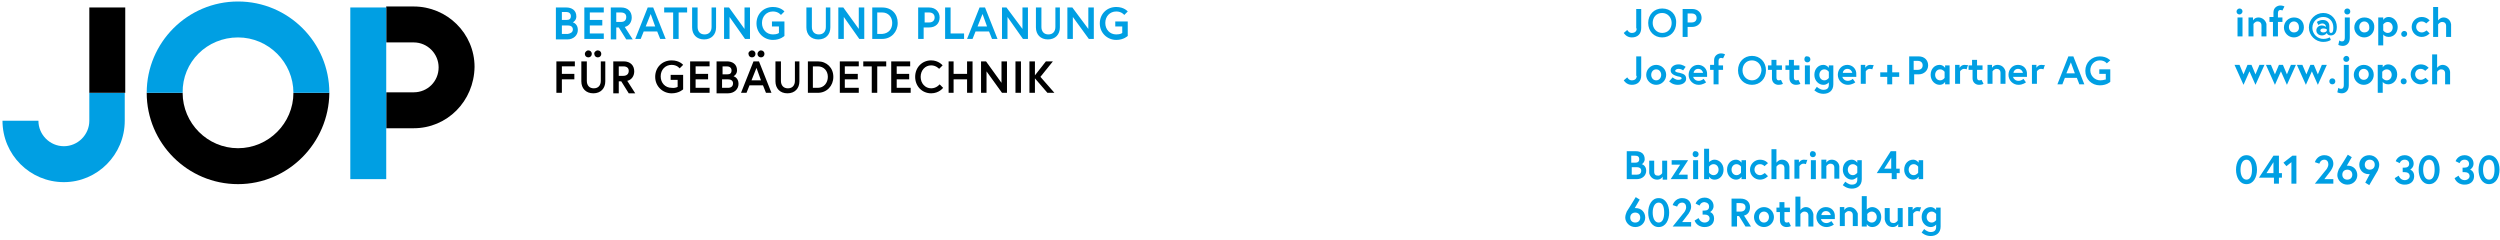
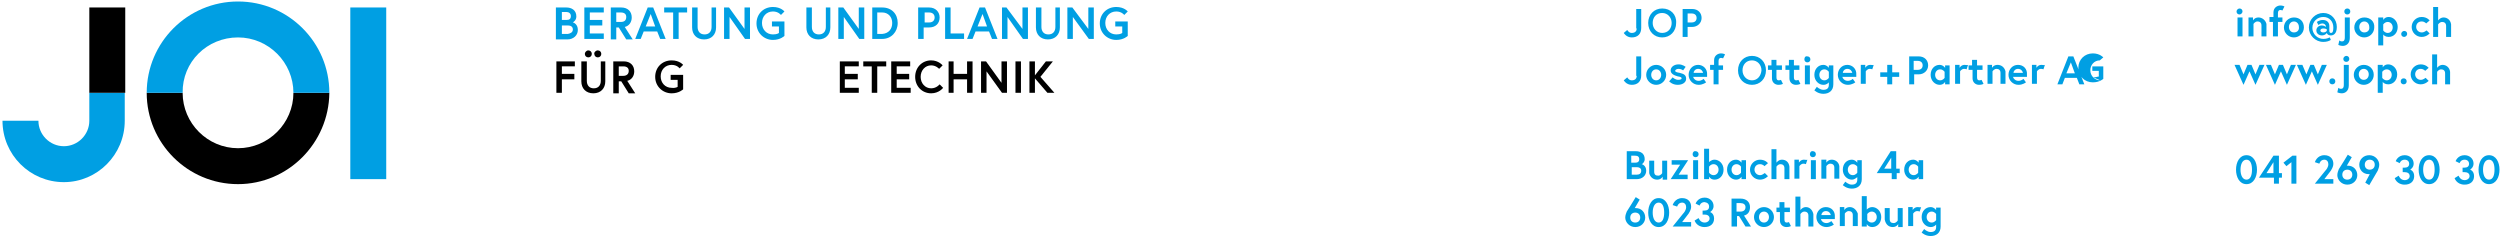
<svg xmlns="http://www.w3.org/2000/svg" width="501" height="48" viewBox="0 0 501 48">
  <g fill="none">
-     <path d="M498.8 36c-.8 0-1.2-.9-1.2-2s.4-2 1.2-2c.8 0 1.1.9 1.1 2s-.3 2-1.1 2zm0-4.9c-1.4 0-2.1 1.4-2.1 2.9s.7 2.9 2.1 2.9c1.4 0 2.1-1.4 2.1-2.9s-.7-2.9-2.1-2.9zm-4 1.7c0 .6-.4.8-1 .8h-.3v.9h.4c.5 0 1 .2 1 .8 0 .4-.4.8-1 .8-.9 0-1.2-.9-1.2-.9l-.8.5s.4 1.3 2 1.3c1.1 0 1.9-.6 1.9-1.7s-.8-1.3-.8-1.3.7-.4.7-1.2c0-1-.8-1.7-1.8-1.7-1.4 0-1.8 1.2-1.8 1.2l.8.4s.2-.7 1-.7c.6 0 .9.4.9.8zm-8 3.2c-.8 0-1.2-.9-1.2-2s.4-2 1.2-2c.8 0 1.1.9 1.1 2s-.3 2-1.1 2zm0-4.9c-1.4 0-2.1 1.4-2.1 2.9s.7 2.9 2.1 2.9c1.4 0 2.1-1.4 2.1-2.9s-.7-2.9-2.1-2.9zm-4 1.7c0 .6-.4.8-1 .8h-.3v.9h.4c.5 0 1 .2 1 .8 0 .4-.4.8-1 .8-.9 0-1.2-.9-1.2-.9l-.8.5s.4 1.3 2 1.3c1.1 0 1.9-.6 1.9-1.7s-.8-1.3-.8-1.3.7-.4.7-1.2c0-1-.8-1.7-1.8-1.7-1.4 0-1.8 1.2-1.8 1.2l.8.4s.2-.7 1-.7c.6 0 .9.4.9.8zm-7.9 1.2c-.6 0-1-.4-1-1s.4-1 1-1 1 .4 1 1-.4 1-1 1zm-.9 2.6l.8.5s1.6-2.7 1.7-2.9c.1-.3.3-.7.3-1.2 0-.9-.8-1.9-2-1.9s-2 .9-2 1.9c0 1 .7 1.9 1.9 1.9h.2l-.9 1.7zm-3.6-2.6c.6 0 1 .4 1 1s-.4 1-1 1-1-.4-1-1 .4-1 1-1zm.9-2.5l-.8-.5s-1.7 2.8-1.8 2.9c-.1.3-.3.7-.3 1.2 0 .9.8 1.9 2 1.9s2-.9 2-1.9c0-1-.7-1.9-1.9-1.9h-.2l1-1.7zm-7.4 5.3h3.7v-.9h-1.8l1.3-1.7c.1-.2.5-.7.5-1.4 0-.9-.6-1.7-1.8-1.7-1.5 0-1.9 1.4-1.9 1.4l.9.3s.2-.8 1-.8c.5 0 .8.4.8.9 0 .6-.4 1.1-.6 1.3l-2.1 2.6zm-6.3-4.2l.6.7 1-.8v4.3h1v-5.6h-.8l-1.8 1.4zm-3.4 2.1l1.4-2.2v2.2h-1.4zm-1.5.9h3v1.2h1v-1.2h.6v-.9h-.6v-3.5h-1.1l-2.9 4.4zm-2.5.4c-.8 0-1.2-.9-1.2-2s.4-2 1.2-2c.8 0 1.1.9 1.1 2s-.3 2-1.1 2zm0-4.9c-1.4 0-2.1 1.4-2.1 2.9s.7 2.9 2.1 2.9c1.4 0 2.1-1.4 2.1-2.9s-.7-2.9-2.1-2.9zM489.5 13c-.7 0-1.1.6-1.1.6v-2.7h-1v6h1v-2.5s.3-.5.8-.5c.4 0 .8.2.8.8v2.2h1v-2.5c-.1-.9-.8-1.4-1.5-1.4zm-4.4 3c-.6 0-1.1-.5-1.1-1.1 0-.6.4-1.1 1.1-1.1.6 0 .9.4.9.4l.7-.6s-.5-.7-1.6-.7-2 .9-2 2 .9 2 2 2c1 0 1.6-.7 1.6-.7l-.6-.6c-.1 0-.4.4-1 .4zm-4 .3c0 .4.3.6.6.6.4 0 .6-.3.6-.6 0-.4-.3-.6-.6-.6-.4 0-.6.3-.6.6zm-3.7-1.9s.3-.5.9-.5c.6 0 1 .5 1 1.1 0 .6-.4 1.1-1 1.1s-.9-.5-.9-.5v-1.2zm-.9-1.4v5.6h1v-2.2c.1.2.5.5 1.1.5 1 0 1.8-.8 1.8-2s-.9-2-1.8-2c-.8 0-1.1.6-1.1.6v-.5h-1zm-2.8 3c-.6 0-1-.5-1-1.1 0-.6.4-1.1 1-1.1s1 .5 1 1.1c0 .6-.4 1.1-1 1.1zm0-3c-1.1 0-2 .9-2 2s.9 2 2 2 2-.9 2-2c0-1.2-.9-2-2-2zm-4.1-1.2c0 .4.3.6.6.6.4 0 .6-.3.6-.6 0-.4-.3-.6-.6-.6s-.6.3-.6.6zm-1.2 6.7s.4.2.9.2c.6 0 1.4-.4 1.4-1.6v-4.1h-1v4c0 .7-.3.8-.6.8s-.5-.2-.5-.2l-.2.9zm-1.6-2.2c0 .4.3.6.6.6.4 0 .6-.3.6-.6 0-.4-.3-.6-.6-.6-.4 0-.6.3-.6.6zm-6.5-3.3l1.8 4 1.2-2.7 1.2 2.7 1.8-4h-1l-.8 1.9-.8-1.9h-.7l-.8 1.9-.8-1.9h-1.1zm-6.2 0l1.8 4 1.2-2.7 1.2 2.7 1.8-4h-1l-.8 1.9-.8-1.9h-.8l-.8 1.9-.8-1.9h-1zm-6.3 0l1.8 4 1.2-2.7 1.2 2.7 1.8-4h-1l-.8 1.9-.8-1.9h-.8l-.8 1.9-.8-1.9h-1zM489.7 3.5c-.7 0-1.1.6-1.1.6v-2.7h-1v6h1v-2.5s.3-.5.8-.5c.4 0 .8.2.8.8v2.2h1v-2.5c-.1-.9-.8-1.4-1.5-1.4zm-4.4 3c-.6 0-1.1-.5-1.1-1.1 0-.6.4-1.1 1.1-1.1.6 0 .9.4.9.4l.7-.6s-.5-.7-1.6-.7-2 .9-2 2 .9 2 2 2c1 0 1.6-.7 1.6-.7l-.6-.6c-.1 0-.4.4-1 .4zm-4.1.3c0 .4.3.6.6.6s.6-.3.6-.6c0-.4-.3-.6-.6-.6s-.6.3-.6.6zm-3.6-1.9s.3-.5.9-.5c.6 0 1 .5 1 1.1 0 .6-.4 1.1-1 1.1s-.9-.5-.9-.5v-1.2zm-1-1.4v5.6h1v-2.2c.1.2.5.5 1.1.5 1 0 1.8-.8 1.8-2s-.9-2-1.8-2c-.8 0-1.1.6-1.1.6v-.5h-1zm-2.8 3c-.6 0-1-.5-1-1.1 0-.6.4-1.1 1-1.1s1 .5 1 1.1c.1.6-.3 1.1-1 1.1zm0-3c-1.1 0-2 .9-2 2s.9 2 2 2 2-.9 2-2c.1-1.2-.8-2-2-2zm-4-1.2c0 .4.3.6.6.6.4 0 .6-.3.6-.6 0-.4-.3-.6-.6-.6-.4 0-.6.3-.6.6zm-1.2 6.7s.4.2.9.2c.6 0 1.4-.4 1.4-1.6v-4.1h-1v4c0 .7-.3.8-.6.8s-.5-.2-.5-.2l-.2.9zm-3-2.5c-.4 0-.6-.2-.6-.4s.2-.4.6-.4c.5 0 .7.2.7.2v.2c0 .1-.2.4-.7.4zm1.3 1c-.3.1-.6.3-1.3.3-1.2 0-2.2-1-2.2-2.2 0-1.3 1-2.2 2.2-2.2 1.2 0 2 .9 2 2.1 0 1.1-.3 1.1-.5 1.1s-.3-.2-.3-.4v-1c0-.7-.5-1.2-1.3-1.2-.7 0-1.2.4-1.2.4l.3.6s.4-.3.8-.3c.3 0 .7.2.7.6v.1s-.3-.3-.8-.3c-.6 0-1.1.4-1.1 1s.5 1 1.1 1c.7 0 1-.5 1-.5.1.4.5.5.8.5.5 0 1.2-.3 1.2-1.7 0-1.5-1.1-2.8-2.7-2.8s-2.9 1.3-2.9 2.9c0 1.6 1.3 2.9 2.9 2.9.7 0 1.2-.2 1.5-.4l-.2-.5zm-7.2-1c-.6 0-1-.5-1-1.1 0-.6.4-1.1 1-1.1s1 .5 1 1.1c.1.6-.3 1.1-1 1.1zm0-3c-1.1 0-2 .9-2 2s.9 2 2 2 2-.9 2-2c0-1.2-.8-2-2-2zm-5 .9h.8v2.9h1v-2.9h.9v-.9h-.9v-.9c0-.5.3-.6.5-.6s.4.1.4.1l.4-.8s-.3-.2-.8-.2c-.6 0-1.4.4-1.4 1.4v.9h-.8v1h-.1zm-2.1-.9c-.8 0-1.1.6-1.1.6v-.6h-.9v3.8h1v-2.5s.3-.5.8-.5c.4 0 .8.2.8.8v2.2h1v-2.5c-.2-.8-.9-1.3-1.6-1.3zm-4.4-1.2c0 .4.3.6.6.6s.6-.3.6-.6c0-.4-.3-.6-.6-.6s-.6.3-.6.6zm.2 5h1v-3.8h-1v3.8zM388 44.1s-.3.5-.9.5c-.6 0-1-.5-1-1.1 0-.6.4-1.1 1-1.1s.9.5.9.5v1.2zm0 .9v.5c0 .6-.3 1-1.1 1-.7 0-1.3-.6-1.3-.6l-.5.7s.7.7 1.8.7 2-.6 2-1.9v-3.8h-.9v.5s-.4-.6-1.1-.6c-1 0-1.8.8-1.8 2s.9 2 1.8 2c.7 0 1-.4 1.1-.5zm-3.7-3.5c-.7 0-1 .6-1 .6v-.6h-.9v3.8h1v-2.5s.3-.5.8-.5c.3 0 .5.1.5.1l.3-.9c-.1.1-.4 0-.7 0zm-5 4c.8 0 1.1-.6 1.1-.6v.6h.9v-3.8h-1v2.5s-.3.5-.8.5-.8-.2-.8-.8v-2.2h-1v2.3c.2 1 .8 1.5 1.6 1.5zm-5.1-2.6s.3-.5.9-.5c.6 0 1 .5 1 1.1 0 .6-.4 1.1-1 1.1s-.9-.5-.9-.5v-1.2zm-1 2.5h.9v-.5s.3.6 1.1.6c1 0 1.8-.8 1.8-2s-.9-2-1.8-2c-.7 0-1.1.5-1.1.5v-2.7h-1v6.1h.1zm-2.5-3.9c-.8 0-1.1.6-1.1.6v-.6h-.9v3.8h1v-2.5s.3-.5.8-.5c.4 0 .8.2.8.8v2.2h1v-2.5c-.3-.8-.9-1.3-1.6-1.3zm-5.7 1.6c0-.3.3-.8.9-.8.6 0 .9.4 1 .8h-1.9zm.9-1.6c-1.1 0-1.9.9-1.9 2s.9 2 2 2c.9 0 1.5-.5 1.5-.5l-.5-.7s-.4.4-1 .4-1-.4-1.1-.8h2.8v-.4c.1-1.2-.7-2-1.8-2zm-4 0c-.7 0-1.1.6-1.1.6v-2.7h-1v6h1v-2.5s.3-.5.8-.5c.4 0 .8.2.8.8v2.2h1v-2.5c-.2-.9-.8-1.4-1.5-1.4zm-5.9 1h.7v1.7c0 .8.6 1.3 1.3 1.3.6 0 .9-.2.9-.2l-.4-.8s-.2.1-.4.1c-.3 0-.5-.1-.5-.6v-1.5h1.1v-.9h-1.1v-1.1h-1v1.1h-.6v.9zm-2.5 2.1c-.6 0-1-.5-1-1.1 0-.6.4-1.1 1-1.1s1 .5 1 1.1c0 .6-.4 1.1-1 1.1zm0-3.1c-1.1 0-2 .9-2 2s.9 2 2 2 2-.9 2-2-.9-2-2-2zm-4.7.9h-.8v-1.7h.8c.6 0 1 .3 1 .8 0 .6-.4.9-1 .9zm-1.7 3h1v-2.1h.4l1.3 2.1h1.1l-1.4-2.2c.8-.2 1.2-.8 1.2-1.7 0-1-.7-1.7-1.9-1.7h-1.8v5.6h.1zm-4.6-4c0 .6-.4.8-1 .8h-.3v.8h.4c.5 0 1 .2 1 .8 0 .4-.4.8-1 .8-.9 0-1.2-.9-1.2-.9l-.8.5s.4 1.3 2 1.3c1.1 0 1.9-.6 1.9-1.7s-.8-1.3-.8-1.3.7-.4.7-1.2c0-1-.8-1.7-1.8-1.7-1.4 0-1.8 1.2-1.8 1.2l.8.4s.2-.7 1-.7c.6.1.9.4.9.9zm-7.3 4h3.7v-.9h-1.8l1.3-1.7c.1-.2.5-.7.5-1.4 0-.9-.6-1.7-1.8-1.7-1.5 0-1.9 1.4-1.9 1.4l.9.3s.2-.8 1-.8c.5 0 .8.4.8.9 0 .6-.4 1.1-.6 1.3l-2.1 2.6zm-2.8-.8c-.8 0-1.2-.9-1.2-2s.4-2 1.2-2c.8 0 1.1.9 1.1 2s-.3 2-1.1 2zm0-4.9c-1.4 0-2.1 1.4-2.1 2.9s.7 2.9 2.1 2.9c1.4 0 2.1-1.4 2.1-2.9s-.7-2.9-2.1-2.9zm-4.7 2.9c.6 0 1 .4 1 1s-.4 1-1 1-1-.4-1-1 .4-1 1-1zm.9-2.6l-.8-.5s-1.7 2.8-1.8 2.9c-.1.3-.3.7-.3 1.2 0 .9.8 1.9 2 1.9s2-.9 2-1.9c0-1-.7-1.9-1.9-1.9h-.2l1-1.7zM384.4 34.6s-.3.5-.9.5c-.6 0-1-.5-1-1.1 0-.6.4-1.1 1-1.1s.9.5.9.5v1.2zm.1-2.5v.5s-.4-.6-1.1-.6c-1 0-1.8.8-1.8 2s.9 2 1.8 2c.8 0 1.1-.6 1.1-.6v.5h.9v-3.8h-.9zm-6.9 1.7l1.4-2.2v2.2h-1.4zm-1.5.9h3v1.2h1v-1.2h.6v-.9h-.7v-3.5h-1.1l-2.8 4.4zm-3.9-.1s-.3.5-.9.5c-.6 0-1-.5-1-1.1 0-.6.4-1.1 1-1.1s.9.5.9.5v1.2zm0 .9v.5c0 .6-.3 1-1.1 1-.7 0-1.3-.6-1.3-.6l-.5.7s.7.7 1.8.7 2-.6 2-1.9v-3.8h-.9v.5s-.4-.6-1.1-.6c-1 0-1.8.8-1.8 2s.9 2 1.8 2c.6 0 .9-.4 1.1-.5zm-5.1-3.5c-.8 0-1.1.6-1.1.6v-.6h-1v3.8h1v-2.5s.3-.5.8-.5c.4 0 .8.2.8.8v2.2h1v-2.5c-.1-.8-.8-1.3-1.5-1.3zm-4.4-1.1c0 .4.3.6.6.6.4 0 .6-.3.6-.6 0-.4-.3-.6-.6-.6-.3-.1-.6.2-.6.6zm.2 5h1v-3.8h-1v3.8zm-1.4-3.9c-.7 0-1 .6-1 .6v-.6h-.9v3.8h1v-2.5s.3-.5.8-.5c.3 0 .5.1.5.1l.3-.9c-.1.1-.4 0-.7 0zm-4.4 0c-.7 0-1.1.6-1.1.6v-2.7h-1v6h1v-2.5s.3-.5.8-.5c.4 0 .8.2.8.8v2.2h1v-2.5c-.1-.9-.7-1.4-1.5-1.4zm-4.4 3.1c-.6 0-1.1-.5-1.1-1.1 0-.6.4-1.1 1.1-1.1.6 0 .9.4.9.4l.7-.6s-.5-.7-1.6-.7-2 .9-2 2 .9 2 2 2c1 0 1.6-.7 1.6-.7l-.6-.6c-.1-.1-.4.4-1 .4zm-3.8-.5s-.3.5-.9.5c-.6 0-1-.5-1-1.1 0-.6.4-1.1 1-1.1s.9.5.9.5v1.2zm.1-2.5v.5s-.4-.6-1.1-.6c-1 0-1.8.8-1.8 2s.9 2 1.8 2c.8 0 1.1-.6 1.1-.6v.5h.9v-3.8h-.9zm-6.5 1.3s.3-.5.9-.5c.6 0 1 .5 1 1.1 0 .6-.4 1.1-1 1.1s-.9-.5-.9-.5v-1.2zm-.9 2.5h.9v-.5s.3.6 1.1.6c1 0 1.8-.8 1.8-2s-.9-2-1.8-2c-.7 0-1.1.5-1.1.5v-2.7h-1v6.1h.1zm-2.4-5c0 .4.3.6.6.6.4 0 .6-.3.6-.6 0-.4-.3-.6-.6-.6-.3-.1-.6.2-.6.6zm.1 5h1v-3.8h-1v3.8zm-4.3-3.8v.9h1.7l-1.9 2.9h3.4v-.9h-1.8l1.9-2.9h-3.3zm-2.9 3.9c.8 0 1.1-.6 1.1-.6v.6h.9v-3.8h-1v2.5s-.3.5-.8.5-.8-.2-.8-.8v-2.2h-1v2.5c.2.8.8 1.3 1.6 1.3zm-5.2-3.4v-1.4h.8c.5 0 .8.2.8.7 0 .5-.3.7-.8.7h-.8zm1.1 2.4h-1v-1.5h1c.5 0 .9.2.9.7 0 .6-.4.8-.9.8zm-2 .9h2c1.1 0 1.9-.7 1.9-1.7s-.8-1.3-.9-1.3c.1 0 .6-.4.6-1 0-1.2-.9-1.6-1.8-1.6h-1.8v5.6zM420.9 16.1c-1.1 0-2-.9-2-2s.8-2 1.9-2c1 0 1.4.6 1.4.6l.7-.6s-.7-.8-2.1-.8c-1.6 0-2.9 1.2-2.9 2.9s1.3 2.9 2.9 2.9c1.4 0 2.1-.7 2.1-.7v-2.5h-2.2v.9h1.3v1.2c0-.2-.3.1-1.1.1zm-5.9-3.6l.8 2.2h-1.7l.9-2.2zm-2.7 4.4h1l.5-1.3h2.4l.5 1.3h1l-2.2-5.6h-1l-2.2 5.6zm-3.2-3.9c-.7 0-1 .6-1 .6v-.6h-.9v3.8h1v-2.5s.3-.5.8-.5c.3 0 .5.1.5.1l.3-.9c-.1.1-.4 0-.7 0zm-5.6 1.6c0-.3.3-.8.9-.8.6 0 .9.4 1 .8h-1.9zm.9-1.6c-1.1 0-1.9.9-1.9 2s.9 2 2 2c.9 0 1.5-.5 1.5-.5l-.5-.7s-.4.4-1 .4-1-.4-1.1-.8h2.8v-.4c.1-1.2-.7-2-1.8-2zm-4.1 0c-.8 0-1.1.6-1.1.6v-.6h-.9v3.8h1v-2.5s.3-.5.8-.5c.4 0 .8.2.8.8v2.2h1v-2.5c-.2-.8-.8-1.3-1.6-1.3zm-5.7 1h.7v1.7c0 .8.6 1.3 1.3 1.3.6 0 .9-.2.9-.2l-.4-.8s-.2.1-.4.1c-.3 0-.5-.1-.5-.6v-1.5h1.1v-.9h-1.1v-1.1h-1v1.1h-.7v.9h.1zm-.9-1c-.7 0-1 .6-1 .6v-.6h-.9v3.8h1v-2.5s.3-.5.8-.5c.3 0 .5.1.5.1l.3-.9c-.1.1-.4 0-.7 0zm-4 2.6s-.3.5-.9.5c-.6 0-1-.5-1-1.1 0-.6.4-1.1 1-1.1s.9.5.9.5v1.2zm.1-2.5v.5s-.4-.6-1.1-.6c-1 0-1.8.8-1.8 2s.9 2 1.8 2c.8 0 1.1-.6 1.1-.6v.5h.9v-3.8h-.9zm-7.2 3.8h1v-2h.9c1.1 0 1.9-.8 1.9-1.8s-.7-1.8-1.9-1.8h-1.9v5.6zm1.7-2.9h-.8v-1.8h.8c.7 0 1 .4 1 .9s-.3.9-1 .9zm-3.7.5h-1.4v-1.5h-1v1.5h-1.4v.9h1.4v1.5h1v-1.5h1.4v-.9zm-5.8-1.5c-.7 0-1 .6-1 .6v-.6h-.9v3.8h1v-2.5s.3-.5.8-.5c.3 0 .5.1.5.1l.3-.9c0 .1-.3 0-.7 0zm-5.5 1.6c0-.3.3-.8.9-.8.6 0 .9.4 1 .8h-1.9zm.9-1.6c-1.1 0-1.9.9-1.9 2s.9 2 2 2c.9 0 1.5-.5 1.5-.5l-.5-.7s-.4.4-1 .4-1-.4-1.1-.8h2.8v-.4c.1-1.2-.8-2-1.8-2zm-3.7 2.6s-.3.5-.9.5c-.6 0-1-.5-1-1.1 0-.6.4-1.1 1-1.1s.9.5.9.5v1.2zm0 .9v.5c0 .6-.3 1-1.1 1-.7 0-1.3-.6-1.3-.6l-.5.7s.7.7 1.8.7 2-.6 2-1.9v-3.8h-.9v.5s-.4-.6-1.1-.6c-1 0-1.8.8-1.8 2s.9 2 1.8 2c.7 0 1-.4 1.1-.5zm-4.9-4.6c0 .4.3.6.6.6.4 0 .6-.3.6-.6 0-.4-.3-.6-.6-.6-.4-.1-.6.2-.6.6zm.1 5h1v-3.8h-1v3.8zm-3.8-2.9h.7v1.7c0 .8.6 1.3 1.3 1.3.6 0 .9-.2.9-.2l-.4-.8s-.2.1-.4.1c-.3 0-.5-.1-.5-.6v-1.5h1.1v-.9h-1.1v-1.1h-1v1.1h-.7v.9h.1zm-3.5 0h.7v1.7c0 .8.6 1.3 1.3 1.3.6 0 .9-.2.9-.2l-.4-.8s-.2.1-.4.1c-.3 0-.5-.1-.5-.6v-1.5h1.1v-.9h-1.1v-1.1h-1v1.1h-.7v.9h.1zm-3.3 2.1c-1.1 0-1.9-.9-1.9-2s.7-2 1.9-2c1.1 0 1.9.9 1.9 2-.1 1.1-.8 2-1.9 2zm0-4.9c-1.6 0-2.8 1.2-2.8 2.9s1.2 2.9 2.8 2.9c1.6 0 2.8-1.2 2.8-2.9s-1.2-2.9-2.8-2.9zm-8.5 2.8h.8v2.9h1v-2.9h.9v-.9h-.9v-.9c0-.5.3-.6.5-.6s.4.1.4.1l.4-.8s-.3-.2-.8-.2c-.6 0-1.4.4-1.4 1.4v.9h-.8v1h-.1zm-3.2.6c0-.3.3-.8.9-.8.6 0 .9.4 1 .8h-1.9zm.9-1.6c-1.1 0-1.9.9-1.9 2s.9 2 2 2c.9 0 1.5-.5 1.5-.5l-.5-.7s-.4.4-1 .4-1-.4-1.1-.8h2.8v-.4c.1-1.2-.8-2-1.8-2zm-5.8 3.3s.6.7 1.7.7c1 0 1.7-.5 1.7-1.2 0-.8-.5-1-1.3-1.2-.6-.1-.9-.2-.9-.4s.3-.4.7-.4c.5 0 .9.3.9.3l.5-.7s-.6-.5-1.4-.5c-1 0-1.6.6-1.6 1.2 0 .7.7 1 1.4 1.2.6.1.8.2.8.4s-.3.3-.7.3c-.6 0-1.1-.5-1.1-.5l-.7.8zm-2.6-.2c-.6 0-1-.5-1-1.1 0-.6.4-1.1 1-1.1s1 .5 1 1.1c0 .6-.4 1.1-1 1.1zm0-3.1c-1.1 0-2 .9-2 2s.9 2 2 2 2-.9 2-2-.9-2-2-2zm-3.9 2.2c0 .4-.2.9-1 .9-.6 0-.9-.6-.9-.6l-.7.6s.5.9 1.6.9c1.2 0 1.9-.7 1.9-1.9v-3.8h-1v3.9h.1zM337.2 7.4h1v-2h.9c1.1 0 1.9-.8 1.9-1.8s-.7-1.8-1.9-1.8h-1.9v5.6zm1.8-2.9h-.8v-1.8h.8c.7 0 1 .4 1 .9s-.3.9-1 .9zm-5.9 2.1c-1.1 0-1.9-.9-1.9-2s.7-2 1.9-2c1.1 0 1.9.9 1.9 2s-.7 2-1.9 2zm0-4.9c-1.6 0-2.8 1.2-2.8 2.9s1.2 2.9 2.8 2.9c1.6 0 2.8-1.2 2.8-2.9.1-1.7-1.1-2.9-2.8-2.9zm-5.1 4c0 .4-.2.9-1 .9-.6 0-.9-.6-.9-.6l-.7.6s.5.9 1.6.9c1.2 0 1.9-.7 1.9-1.9v-3.8h-1v3.9h.1z" fill="#009FE3" />
-     <path d="M82.9 25.7h-5.5v-7.2h5.5c2.8 0 5-2.2 5-5 0-2.7-2.2-5-5-5h-5.5v-7.2h5.5c6.7 0 12.2 5.4 12.2 12.1-.1 6.9-5.5 12.3-12.2 12.3" fill="#000" />
+     <path d="M498.8 36c-.8 0-1.2-.9-1.2-2s.4-2 1.2-2c.8 0 1.1.9 1.1 2s-.3 2-1.1 2zm0-4.9c-1.4 0-2.1 1.4-2.1 2.9s.7 2.9 2.1 2.9c1.4 0 2.1-1.4 2.1-2.9s-.7-2.9-2.1-2.9zm-4 1.7c0 .6-.4.8-1 .8h-.3v.9h.4c.5 0 1 .2 1 .8 0 .4-.4.8-1 .8-.9 0-1.2-.9-1.2-.9l-.8.5s.4 1.3 2 1.3c1.1 0 1.9-.6 1.9-1.7s-.8-1.3-.8-1.3.7-.4.7-1.2c0-1-.8-1.7-1.8-1.7-1.4 0-1.8 1.2-1.8 1.2l.8.4s.2-.7 1-.7c.6 0 .9.4.9.8zm-8 3.2c-.8 0-1.2-.9-1.2-2s.4-2 1.2-2c.8 0 1.1.9 1.1 2s-.3 2-1.1 2zm0-4.9c-1.4 0-2.1 1.4-2.1 2.9s.7 2.9 2.1 2.9c1.4 0 2.1-1.4 2.1-2.9s-.7-2.9-2.1-2.9zm-4 1.7c0 .6-.4.8-1 .8h-.3v.9h.4c.5 0 1 .2 1 .8 0 .4-.4.8-1 .8-.9 0-1.2-.9-1.2-.9l-.8.5s.4 1.3 2 1.3c1.1 0 1.9-.6 1.9-1.7s-.8-1.3-.8-1.3.7-.4.7-1.2c0-1-.8-1.7-1.8-1.7-1.4 0-1.8 1.2-1.8 1.2l.8.4s.2-.7 1-.7c.6 0 .9.4.9.8zm-7.9 1.2c-.6 0-1-.4-1-1s.4-1 1-1 1 .4 1 1-.4 1-1 1zm-.9 2.6l.8.5s1.6-2.7 1.7-2.9c.1-.3.3-.7.3-1.2 0-.9-.8-1.9-2-1.9s-2 .9-2 1.9c0 1 .7 1.9 1.9 1.9h.2l-.9 1.7zm-3.6-2.6c.6 0 1 .4 1 1s-.4 1-1 1-1-.4-1-1 .4-1 1-1zm.9-2.5l-.8-.5s-1.7 2.8-1.8 2.9c-.1.3-.3.7-.3 1.2 0 .9.8 1.9 2 1.9s2-.9 2-1.9c0-1-.7-1.9-1.9-1.9h-.2l1-1.7zm-7.4 5.3h3.7v-.9h-1.8l1.3-1.7c.1-.2.5-.7.5-1.4 0-.9-.6-1.7-1.8-1.7-1.5 0-1.9 1.4-1.9 1.4l.9.3s.2-.8 1-.8c.5 0 .8.4.8.9 0 .6-.4 1.1-.6 1.3l-2.1 2.6zm-6.3-4.2l.6.7 1-.8v4.3h1v-5.6h-.8l-1.8 1.4zm-3.4 2.1l1.4-2.2v2.2h-1.4zm-1.5.9h3v1.2h1v-1.2h.6v-.9h-.6v-3.5h-1.1l-2.9 4.4zm-2.5.4c-.8 0-1.2-.9-1.2-2s.4-2 1.2-2c.8 0 1.1.9 1.1 2s-.3 2-1.1 2zm0-4.9c-1.4 0-2.1 1.4-2.1 2.9s.7 2.9 2.1 2.9c1.4 0 2.1-1.4 2.1-2.9s-.7-2.9-2.1-2.9zM489.5 13c-.7 0-1.1.6-1.1.6v-2.7h-1v6h1v-2.5s.3-.5.8-.5c.4 0 .8.2.8.8v2.2h1v-2.5c-.1-.9-.8-1.4-1.5-1.4zm-4.4 3c-.6 0-1.1-.5-1.1-1.1 0-.6.4-1.1 1.1-1.1.6 0 .9.4.9.4l.7-.6s-.5-.7-1.6-.7-2 .9-2 2 .9 2 2 2c1 0 1.6-.7 1.6-.7l-.6-.6c-.1 0-.4.4-1 .4zm-4 .3c0 .4.3.6.6.6.4 0 .6-.3.6-.6 0-.4-.3-.6-.6-.6-.4 0-.6.3-.6.6zm-3.7-1.9s.3-.5.9-.5c.6 0 1 .5 1 1.1 0 .6-.4 1.1-1 1.1s-.9-.5-.9-.5v-1.2zm-.9-1.4v5.6h1v-2.2c.1.2.5.5 1.1.5 1 0 1.8-.8 1.8-2s-.9-2-1.8-2c-.8 0-1.1.6-1.1.6v-.5h-1zm-2.8 3c-.6 0-1-.5-1-1.1 0-.6.4-1.1 1-1.1s1 .5 1 1.1c0 .6-.4 1.1-1 1.1zm0-3c-1.1 0-2 .9-2 2s.9 2 2 2 2-.9 2-2c0-1.2-.9-2-2-2zm-4.1-1.2c0 .4.3.6.6.6.4 0 .6-.3.6-.6 0-.4-.3-.6-.6-.6s-.6.3-.6.6zm-1.2 6.7s.4.2.9.2c.6 0 1.4-.4 1.4-1.6v-4.1h-1v4c0 .7-.3.8-.6.8s-.5-.2-.5-.2l-.2.9zm-1.6-2.2c0 .4.3.6.6.6.4 0 .6-.3.6-.6 0-.4-.3-.6-.6-.6-.4 0-.6.3-.6.6zm-6.5-3.3l1.8 4 1.2-2.7 1.2 2.7 1.8-4h-1l-.8 1.9-.8-1.9h-.7l-.8 1.9-.8-1.9h-1.1zm-6.2 0l1.8 4 1.2-2.7 1.2 2.7 1.8-4h-1l-.8 1.9-.8-1.9h-.8l-.8 1.9-.8-1.9h-1zm-6.3 0l1.8 4 1.2-2.7 1.2 2.7 1.8-4h-1l-.8 1.9-.8-1.9h-.8l-.8 1.9-.8-1.9h-1zM489.7 3.5c-.7 0-1.1.6-1.1.6v-2.7h-1v6h1v-2.5s.3-.5.8-.5c.4 0 .8.2.8.8v2.2h1v-2.5c-.1-.9-.8-1.4-1.5-1.4zm-4.4 3c-.6 0-1.1-.5-1.1-1.1 0-.6.4-1.1 1.1-1.1.6 0 .9.4.9.4l.7-.6s-.5-.7-1.6-.7-2 .9-2 2 .9 2 2 2c1 0 1.6-.7 1.6-.7l-.6-.6c-.1 0-.4.4-1 .4zm-4.1.3c0 .4.3.6.6.6s.6-.3.6-.6c0-.4-.3-.6-.6-.6s-.6.3-.6.6zm-3.6-1.9s.3-.5.9-.5c.6 0 1 .5 1 1.1 0 .6-.4 1.1-1 1.1s-.9-.5-.9-.5v-1.2zm-1-1.4v5.6h1v-2.2c.1.2.5.5 1.1.5 1 0 1.8-.8 1.8-2s-.9-2-1.8-2c-.8 0-1.1.6-1.1.6v-.5h-1zm-2.8 3c-.6 0-1-.5-1-1.1 0-.6.4-1.1 1-1.1s1 .5 1 1.1c.1.6-.3 1.1-1 1.1zm0-3c-1.1 0-2 .9-2 2s.9 2 2 2 2-.9 2-2c.1-1.2-.8-2-2-2zm-4-1.2c0 .4.3.6.6.6.4 0 .6-.3.6-.6 0-.4-.3-.6-.6-.6-.4 0-.6.3-.6.6zm-1.2 6.7s.4.2.9.2c.6 0 1.4-.4 1.4-1.6v-4.1h-1v4c0 .7-.3.8-.6.8s-.5-.2-.5-.2l-.2.9zm-3-2.5c-.4 0-.6-.2-.6-.4s.2-.4.6-.4c.5 0 .7.2.7.2v.2c0 .1-.2.4-.7.4zm1.3 1c-.3.1-.6.3-1.3.3-1.2 0-2.2-1-2.2-2.2 0-1.3 1-2.2 2.2-2.2 1.2 0 2 .9 2 2.1 0 1.1-.3 1.1-.5 1.1s-.3-.2-.3-.4v-1c0-.7-.5-1.2-1.3-1.2-.7 0-1.2.4-1.2.4l.3.6s.4-.3.8-.3c.3 0 .7.2.7.6v.1s-.3-.3-.8-.3c-.6 0-1.1.4-1.1 1s.5 1 1.1 1c.7 0 1-.5 1-.5.1.4.5.5.8.5.5 0 1.2-.3 1.2-1.7 0-1.5-1.1-2.8-2.7-2.8s-2.9 1.3-2.9 2.9c0 1.6 1.3 2.9 2.9 2.9.7 0 1.2-.2 1.5-.4l-.2-.5zm-7.2-1c-.6 0-1-.5-1-1.1 0-.6.4-1.1 1-1.1s1 .5 1 1.1c.1.6-.3 1.1-1 1.1zm0-3c-1.1 0-2 .9-2 2s.9 2 2 2 2-.9 2-2c0-1.2-.8-2-2-2zm-5 .9h.8v2.9h1v-2.9h.9v-.9h-.9v-.9c0-.5.3-.6.5-.6s.4.1.4.1l.4-.8s-.3-.2-.8-.2c-.6 0-1.4.4-1.4 1.4v.9h-.8v1h-.1zm-2.1-.9c-.8 0-1.1.6-1.1.6v-.6h-.9v3.8h1v-2.5s.3-.5.8-.5c.4 0 .8.2.8.8v2.2h1v-2.5c-.2-.8-.9-1.3-1.6-1.3zm-4.4-1.2c0 .4.3.6.6.6s.6-.3.6-.6c0-.4-.3-.6-.6-.6s-.6.3-.6.6zm.2 5h1v-3.8h-1v3.8zM388 44.1s-.3.5-.9.5c-.6 0-1-.5-1-1.1 0-.6.4-1.1 1-1.1s.9.5.9.5v1.2zm0 .9v.5c0 .6-.3 1-1.1 1-.7 0-1.3-.6-1.3-.6l-.5.7s.7.7 1.8.7 2-.6 2-1.9v-3.8h-.9v.5s-.4-.6-1.1-.6c-1 0-1.8.8-1.8 2s.9 2 1.8 2c.7 0 1-.4 1.1-.5zm-3.7-3.5c-.7 0-1 .6-1 .6v-.6h-.9v3.8h1v-2.5s.3-.5.8-.5c.3 0 .5.1.5.1l.3-.9c-.1.1-.4 0-.7 0zm-5 4c.8 0 1.1-.6 1.1-.6v.6h.9v-3.8h-1v2.5s-.3.5-.8.5-.8-.2-.8-.8v-2.2h-1v2.3c.2 1 .8 1.5 1.6 1.5zm-5.1-2.6s.3-.5.9-.5c.6 0 1 .5 1 1.1 0 .6-.4 1.1-1 1.1s-.9-.5-.9-.5v-1.2zm-1 2.5h.9v-.5s.3.6 1.1.6c1 0 1.8-.8 1.8-2s-.9-2-1.8-2c-.7 0-1.1.5-1.1.5v-2.7h-1v6.1h.1zm-2.5-3.9c-.8 0-1.1.6-1.1.6v-.6h-.9v3.8h1v-2.5s.3-.5.8-.5c.4 0 .8.2.8.8v2.2h1v-2.5c-.3-.8-.9-1.3-1.6-1.3zm-5.7 1.6c0-.3.3-.8.9-.8.6 0 .9.4 1 .8h-1.9zm.9-1.6c-1.1 0-1.9.9-1.9 2s.9 2 2 2c.9 0 1.5-.5 1.5-.5l-.5-.7s-.4.4-1 .4-1-.4-1.1-.8h2.8v-.4c.1-1.2-.7-2-1.8-2zm-4 0c-.7 0-1.1.6-1.1.6v-2.7h-1v6h1v-2.5s.3-.5.8-.5c.4 0 .8.2.8.8v2.2h1v-2.5c-.2-.9-.8-1.4-1.5-1.4zm-5.9 1h.7v1.7c0 .8.6 1.3 1.3 1.3.6 0 .9-.2.9-.2l-.4-.8s-.2.1-.4.1c-.3 0-.5-.1-.5-.6v-1.5h1.1v-.9h-1.1v-1.1h-1v1.1h-.6v.9zm-2.5 2.1c-.6 0-1-.5-1-1.1 0-.6.4-1.1 1-1.1s1 .5 1 1.1c0 .6-.4 1.1-1 1.1zm0-3.1c-1.1 0-2 .9-2 2s.9 2 2 2 2-.9 2-2-.9-2-2-2zm-4.7.9h-.8v-1.7h.8c.6 0 1 .3 1 .8 0 .6-.4.9-1 .9zm-1.7 3h1v-2.1h.4l1.3 2.1h1.1l-1.4-2.2c.8-.2 1.2-.8 1.2-1.7 0-1-.7-1.7-1.9-1.7h-1.8v5.6h.1zm-4.6-4c0 .6-.4.8-1 .8h-.3v.8h.4c.5 0 1 .2 1 .8 0 .4-.4.8-1 .8-.9 0-1.2-.9-1.2-.9l-.8.5s.4 1.3 2 1.3c1.1 0 1.9-.6 1.9-1.7s-.8-1.3-.8-1.3.7-.4.7-1.2c0-1-.8-1.7-1.8-1.7-1.4 0-1.8 1.2-1.8 1.2l.8.4s.2-.7 1-.7c.6.1.9.4.9.9zm-7.3 4h3.7v-.9h-1.8l1.3-1.7c.1-.2.5-.7.5-1.4 0-.9-.6-1.7-1.8-1.7-1.5 0-1.9 1.4-1.9 1.4l.9.3s.2-.8 1-.8c.5 0 .8.4.8.9 0 .6-.4 1.1-.6 1.3l-2.1 2.6zm-2.8-.8c-.8 0-1.2-.9-1.2-2s.4-2 1.2-2c.8 0 1.1.9 1.1 2s-.3 2-1.1 2zm0-4.9c-1.4 0-2.1 1.4-2.1 2.9s.7 2.9 2.1 2.9c1.4 0 2.1-1.4 2.1-2.9s-.7-2.9-2.1-2.9zm-4.7 2.9c.6 0 1 .4 1 1s-.4 1-1 1-1-.4-1-1 .4-1 1-1zm.9-2.6l-.8-.5s-1.7 2.8-1.8 2.9c-.1.3-.3.7-.3 1.2 0 .9.8 1.9 2 1.9s2-.9 2-1.9c0-1-.7-1.9-1.9-1.9h-.2l1-1.7zM384.4 34.6s-.3.5-.9.5c-.6 0-1-.5-1-1.1 0-.6.4-1.1 1-1.1s.9.5.9.5v1.2zm.1-2.5v.5s-.4-.6-1.1-.6c-1 0-1.8.8-1.8 2s.9 2 1.8 2c.8 0 1.1-.6 1.1-.6v.5h.9v-3.8h-.9zm-6.9 1.7l1.4-2.2v2.2h-1.4zm-1.5.9h3v1.2h1v-1.2h.6v-.9h-.7v-3.5h-1.1l-2.8 4.4zm-3.9-.1s-.3.5-.9.5c-.6 0-1-.5-1-1.1 0-.6.4-1.1 1-1.1s.9.5.9.5v1.2zm0 .9v.5c0 .6-.3 1-1.1 1-.7 0-1.3-.6-1.3-.6l-.5.7s.7.7 1.8.7 2-.6 2-1.9v-3.8h-.9v.5s-.4-.6-1.1-.6c-1 0-1.8.8-1.8 2s.9 2 1.8 2c.6 0 .9-.4 1.1-.5zm-5.1-3.5c-.8 0-1.1.6-1.1.6v-.6h-1v3.8h1v-2.5s.3-.5.8-.5c.4 0 .8.2.8.8v2.2h1v-2.5c-.1-.8-.8-1.3-1.5-1.3zm-4.4-1.1c0 .4.3.6.6.6.4 0 .6-.3.6-.6 0-.4-.3-.6-.6-.6-.3-.1-.6.2-.6.6zm.2 5h1v-3.8h-1v3.8zm-1.4-3.9c-.7 0-1 .6-1 .6v-.6h-.9v3.8h1v-2.5s.3-.5.8-.5c.3 0 .5.1.5.1l.3-.9c-.1.1-.4 0-.7 0zm-4.4 0c-.7 0-1.1.6-1.1.6v-2.7h-1v6h1v-2.5s.3-.5.8-.5c.4 0 .8.2.8.8v2.2h1v-2.5c-.1-.9-.7-1.4-1.5-1.4zm-4.4 3.1c-.6 0-1.1-.5-1.1-1.1 0-.6.4-1.1 1.1-1.1.6 0 .9.4.9.4l.7-.6s-.5-.7-1.6-.7-2 .9-2 2 .9 2 2 2c1 0 1.6-.7 1.6-.7l-.6-.6c-.1-.1-.4.4-1 .4zm-3.8-.5s-.3.5-.9.5c-.6 0-1-.5-1-1.1 0-.6.4-1.1 1-1.1s.9.5.9.5v1.2zm.1-2.5v.5s-.4-.6-1.1-.6c-1 0-1.8.8-1.8 2s.9 2 1.8 2c.8 0 1.1-.6 1.1-.6v.5h.9v-3.8h-.9zm-6.5 1.3s.3-.5.9-.5c.6 0 1 .5 1 1.1 0 .6-.4 1.1-1 1.1s-.9-.5-.9-.5v-1.2zm-.9 2.5h.9v-.5s.3.6 1.1.6c1 0 1.8-.8 1.8-2s-.9-2-1.8-2c-.7 0-1.1.5-1.1.5v-2.7h-1v6.1h.1zm-2.4-5c0 .4.3.6.6.6.4 0 .6-.3.6-.6 0-.4-.3-.6-.6-.6-.3-.1-.6.2-.6.6zm.1 5h1v-3.8h-1v3.8zm-4.3-3.8v.9h1.7l-1.9 2.9h3.4v-.9h-1.8l1.9-2.9h-3.3zm-2.9 3.9c.8 0 1.1-.6 1.1-.6v.6h.9v-3.8h-1v2.5s-.3.5-.8.5-.8-.2-.8-.8v-2.2h-1v2.5c.2.8.8 1.3 1.6 1.3zm-5.2-3.4v-1.4h.8c.5 0 .8.2.8.7 0 .5-.3.7-.8.7h-.8zm1.1 2.4h-1v-1.5h1c.5 0 .9.2.9.7 0 .6-.4.8-.9.8zm-2 .9h2c1.1 0 1.9-.7 1.9-1.7s-.8-1.3-.9-1.3c.1 0 .6-.4.6-1 0-1.2-.9-1.6-1.8-1.6h-1.8v5.6zM420.9 16.1c-1.1 0-2-.9-2-2s.8-2 1.9-2l.7-.6s-.7-.8-2.1-.8c-1.6 0-2.9 1.2-2.9 2.9s1.3 2.9 2.9 2.9c1.4 0 2.1-.7 2.1-.7v-2.5h-2.2v.9h1.3v1.2c0-.2-.3.1-1.1.1zm-5.9-3.6l.8 2.2h-1.7l.9-2.2zm-2.7 4.4h1l.5-1.3h2.4l.5 1.3h1l-2.2-5.6h-1l-2.2 5.6zm-3.2-3.9c-.7 0-1 .6-1 .6v-.6h-.9v3.8h1v-2.5s.3-.5.8-.5c.3 0 .5.1.5.1l.3-.9c-.1.1-.4 0-.7 0zm-5.6 1.6c0-.3.3-.8.9-.8.6 0 .9.4 1 .8h-1.9zm.9-1.6c-1.1 0-1.9.9-1.9 2s.9 2 2 2c.9 0 1.5-.5 1.5-.5l-.5-.7s-.4.4-1 .4-1-.4-1.1-.8h2.8v-.4c.1-1.2-.7-2-1.8-2zm-4.1 0c-.8 0-1.1.6-1.1.6v-.6h-.9v3.8h1v-2.5s.3-.5.8-.5c.4 0 .8.2.8.8v2.2h1v-2.5c-.2-.8-.8-1.3-1.6-1.3zm-5.7 1h.7v1.7c0 .8.6 1.3 1.3 1.3.6 0 .9-.2.9-.2l-.4-.8s-.2.1-.4.1c-.3 0-.5-.1-.5-.6v-1.5h1.1v-.9h-1.1v-1.1h-1v1.1h-.7v.9h.1zm-.9-1c-.7 0-1 .6-1 .6v-.6h-.9v3.8h1v-2.5s.3-.5.8-.5c.3 0 .5.1.5.1l.3-.9c-.1.1-.4 0-.7 0zm-4 2.6s-.3.5-.9.5c-.6 0-1-.5-1-1.1 0-.6.4-1.1 1-1.1s.9.5.9.5v1.2zm.1-2.5v.5s-.4-.6-1.1-.6c-1 0-1.8.8-1.8 2s.9 2 1.8 2c.8 0 1.1-.6 1.1-.6v.5h.9v-3.8h-.9zm-7.2 3.8h1v-2h.9c1.1 0 1.9-.8 1.9-1.8s-.7-1.8-1.9-1.8h-1.9v5.6zm1.7-2.9h-.8v-1.8h.8c.7 0 1 .4 1 .9s-.3.9-1 .9zm-3.7.5h-1.4v-1.5h-1v1.5h-1.4v.9h1.4v1.5h1v-1.5h1.4v-.9zm-5.8-1.5c-.7 0-1 .6-1 .6v-.6h-.9v3.8h1v-2.5s.3-.5.8-.5c.3 0 .5.1.5.1l.3-.9c0 .1-.3 0-.7 0zm-5.5 1.6c0-.3.3-.8.9-.8.6 0 .9.4 1 .8h-1.9zm.9-1.6c-1.1 0-1.9.9-1.9 2s.9 2 2 2c.9 0 1.5-.5 1.5-.5l-.5-.7s-.4.4-1 .4-1-.4-1.1-.8h2.8v-.4c.1-1.2-.8-2-1.8-2zm-3.7 2.6s-.3.5-.9.5c-.6 0-1-.5-1-1.1 0-.6.4-1.1 1-1.1s.9.5.9.5v1.2zm0 .9v.5c0 .6-.3 1-1.1 1-.7 0-1.3-.6-1.3-.6l-.5.7s.7.7 1.8.7 2-.6 2-1.9v-3.8h-.9v.5s-.4-.6-1.1-.6c-1 0-1.8.8-1.8 2s.9 2 1.8 2c.7 0 1-.4 1.1-.5zm-4.9-4.6c0 .4.3.6.6.6.4 0 .6-.3.6-.6 0-.4-.3-.6-.6-.6-.4-.1-.6.2-.6.6zm.1 5h1v-3.8h-1v3.8zm-3.8-2.9h.7v1.7c0 .8.6 1.3 1.3 1.3.6 0 .9-.2.9-.2l-.4-.8s-.2.1-.4.1c-.3 0-.5-.1-.5-.6v-1.5h1.1v-.9h-1.1v-1.1h-1v1.1h-.7v.9h.1zm-3.5 0h.7v1.7c0 .8.6 1.3 1.3 1.3.6 0 .9-.2.9-.2l-.4-.8s-.2.1-.4.1c-.3 0-.5-.1-.5-.6v-1.5h1.1v-.9h-1.1v-1.1h-1v1.1h-.7v.9h.1zm-3.3 2.1c-1.1 0-1.9-.9-1.9-2s.7-2 1.9-2c1.1 0 1.9.9 1.9 2-.1 1.1-.8 2-1.9 2zm0-4.9c-1.6 0-2.8 1.2-2.8 2.9s1.2 2.9 2.8 2.9c1.6 0 2.8-1.2 2.8-2.9s-1.2-2.9-2.8-2.9zm-8.5 2.8h.8v2.9h1v-2.9h.9v-.9h-.9v-.9c0-.5.3-.6.5-.6s.4.1.4.1l.4-.8s-.3-.2-.8-.2c-.6 0-1.4.4-1.4 1.4v.9h-.8v1h-.1zm-3.2.6c0-.3.3-.8.9-.8.6 0 .9.4 1 .8h-1.9zm.9-1.6c-1.1 0-1.9.9-1.9 2s.9 2 2 2c.9 0 1.5-.5 1.5-.5l-.5-.7s-.4.4-1 .4-1-.4-1.1-.8h2.8v-.4c.1-1.2-.8-2-1.8-2zm-5.8 3.3s.6.7 1.7.7c1 0 1.7-.5 1.7-1.2 0-.8-.5-1-1.3-1.2-.6-.1-.9-.2-.9-.4s.3-.4.7-.4c.5 0 .9.3.9.3l.5-.7s-.6-.5-1.4-.5c-1 0-1.6.6-1.6 1.2 0 .7.7 1 1.4 1.2.6.1.8.2.8.4s-.3.3-.7.3c-.6 0-1.1-.5-1.1-.5l-.7.8zm-2.6-.2c-.6 0-1-.5-1-1.1 0-.6.4-1.1 1-1.1s1 .5 1 1.1c0 .6-.4 1.1-1 1.1zm0-3.1c-1.1 0-2 .9-2 2s.9 2 2 2 2-.9 2-2-.9-2-2-2zm-3.9 2.2c0 .4-.2.9-1 .9-.6 0-.9-.6-.9-.6l-.7.6s.5.9 1.6.9c1.2 0 1.9-.7 1.9-1.9v-3.8h-1v3.9h.1zM337.2 7.4h1v-2h.9c1.1 0 1.9-.8 1.9-1.8s-.7-1.8-1.9-1.8h-1.9v5.6zm1.8-2.9h-.8v-1.8h.8c.7 0 1 .4 1 .9s-.3.9-1 .9zm-5.9 2.1c-1.1 0-1.9-.9-1.9-2s.7-2 1.9-2c1.1 0 1.9.9 1.9 2s-.7 2-1.9 2zm0-4.9c-1.6 0-2.8 1.2-2.8 2.9s1.2 2.9 2.8 2.9c1.6 0 2.8-1.2 2.8-2.9.1-1.7-1.1-2.9-2.8-2.9zm-5.1 4c0 .4-.2.9-1 .9-.6 0-.9-.6-.9-.6l-.7.6s.5.9 1.6.9c1.2 0 1.9-.7 1.9-1.9v-3.8h-1v3.9h.1z" fill="#009FE3" />
    <path fill="#009FE3" d="M70.2 1.5h7.2v34.4h-7.2zM12.8 36.5c-6.8 0-12.3-5.5-12.3-12.3h7.2c0 2.8 2.3 5.1 5.1 5.1s5.1-2.3 5.1-5.1v-5.6h7.1v5.6c0 6.8-5.5 12.3-12.2 12.3" />
    <path fill="#000" d="M17.9 1.5h7.2v17.1h-7.2zM47.7 36.9c-10.1 0-18.3-8.2-18.3-18.3h7.2c0 6.1 5 11.1 11.1 11.1s11.1-5 11.1-11.1h7.2c-.1 10.1-8.3 18.3-18.3 18.3" />
    <path d="M114.8 5.9c0-.6-.5-.8-1-.8h-1.2v1.7h1.2c.5-.1 1-.3 1-.9zm-1.3-1.9c.6 0 .9-.2.9-.8 0-.5-.4-.8-.9-.8h-.9v1.6h.9zm-2-2.5h2c1 0 2 .5 2 1.8 0 .8-.6 1.1-.7 1.2.1 0 1 .3 1 1.5 0 1.1-.9 1.9-2.1 1.9h-2.3v-6.4h.1zM118.2 4h2.5v1.1h-2.5v1.6h2.8v1.1h-3.9v-6.3h3.9v1h-2.8v1.5zM125.5 3.4c0-.6-.4-.9-1.1-.9h-.9v1.9h.9c.7 0 1.1-.3 1.1-1zm-3.1-1.9h2.1c1.3 0 2.1.8 2.1 2 0 .9-.5 1.7-1.4 1.9l1.6 2.5h-1.3l-1.5-2.4h-.5v2.4h-1.1v-6.4zM129.4 5.3h1.9l-.9-2.5-1 2.5zm.4-3.8h1.1l2.5 6.3h-1.1l-.6-1.5h-2.7l-.6 1.5h-1.1l2.5-6.3zM134.9 2.5h-1.8v-1h4.6v1h-1.7v5.3h-1.1v-5.3zM142.4 1.5h1.1v4c0 1.4-.9 2.4-2.4 2.4s-2.4-1-2.4-2.4v-4h1.1v3.9c0 .9.5 1.5 1.4 1.5.9 0 1.4-.6 1.4-1.5v-3.9h-.2zM146.1 1.5l3.1 4.3v-4.3h1.1v6.3h-1l-3.1-4.4v4.4h-1.1v-6.3h1zM156.1 6.6v-1.3h-1.4v-1h2.5v2.9s-.8.8-2.3.8c-1.8 0-3.3-1.4-3.3-3.3s1.4-3.3 3.3-3.3c1.6 0 2.3.9 2.3.9l-.7.7s-.5-.7-1.6-.7c-1.3 0-2.2 1-2.2 2.3 0 1.3.9 2.3 2.2 2.3.9 0 1.2-.3 1.2-.3" fill="#009FE3" />
    <path d="M165.3 1.5h1.1v4c0 1.4-.9 2.4-2.4 2.4s-2.4-1-2.4-2.4v-4h1.1v3.9c0 .9.5 1.5 1.4 1.5.9 0 1.4-.6 1.4-1.5v-3.9h-.2zM169 1.5l3.1 4.3v-4.3h1.1v6.3h-1l-3.1-4.4v4.4h-1.1v-6.3h1zM178.8 4.6c0-1.2-.8-2.1-2-2.1h-1v4.3h1c1.3-.1 2-1 2-2.2m1.1 0c0 1.8-1.3 3.2-3.1 3.2h-2v-6.3h2c1.9 0 3.1 1.3 3.1 3.1" fill="#009FE3" />
    <path d="M187.3 3.5c0-.6-.4-1-1.1-1h-.9v2h.9c.7 0 1.1-.4 1.1-1zm-3.2-2h2.1c1.3 0 2.1.9 2.1 2 0 1.2-.8 2-2.1 2h-1.1v2.3h-1.1v-6.3h.1zM189.4 1.5h1.1v5.2h2.7v1.1h-3.8v-6.3zM195.9 5.3h1.9l-.9-2.5-1 2.5zm.4-3.8h1.1l2.5 6.3h-1.1l-.6-1.5h-2.7l-.6 1.5h-1.1l2.5-6.3zM201.7 1.5l3.2 4.3v-4.3h1.1v6.3h-1l-3.1-4.4v4.4h-1.1v-6.3h.9zM211.3 1.5h1.1v4c0 1.4-.9 2.4-2.4 2.4s-2.4-1-2.4-2.4v-4h1.1v3.9c0 .9.5 1.5 1.4 1.5.9 0 1.4-.6 1.4-1.5v-3.9h-.2zM214.9 1.5l3.2 4.3v-4.3h1.1v6.3h-1l-3.2-4.4v4.4h-1.1v-6.3h1zM224.9 6.6v-1.3h-1.4v-1h2.5v2.9s-.8.8-2.3.8c-1.8 0-3.3-1.4-3.3-3.3s1.4-3.3 3.3-3.3c1.6 0 2.3.9 2.3.9l-.7.7s-.5-.7-1.6-.7c-1.3 0-2.2 1-2.2 2.3 0 1.3.9 2.3 2.2 2.3.9 0 1.2-.3 1.2-.3" fill="#009FE3" />
    <path d="M112.6 14.8h2.5v1.1h-2.5v2.7h-1.1v-6.3h3.7v1h-2.6v1.5zM119.8 10.1c.4 0 .7.3.7.7 0 .4-.3.7-.7.7-.4 0-.7-.3-.7-.7-.1-.3.3-.7.7-.7zm-1.9 0c.4 0 .7.3.7.7 0 .4-.3.7-.7.7-.4 0-.7-.3-.7-.7 0-.3.3-.7.7-.7zm2.3 2.2h1.1v4c0 1.4-.9 2.4-2.4 2.4s-2.4-1-2.4-2.4v-4h1.1v3.9c0 .9.5 1.5 1.4 1.5.9 0 1.4-.6 1.4-1.5v-3.9h-.2zM126 14.2c0-.6-.4-.9-1.1-.9h-.9v1.9h.9c.6 0 1.1-.3 1.1-1zm-3.1-1.9h2.1c1.3 0 2.1.8 2.1 2 0 .9-.5 1.7-1.4 1.9l1.6 2.5h-1.3l-1.5-2.4h-.5v2.4h-1.1v-6.4zM135.8 17.4v-1.4h-1.4v-1h2.5v2.9s-.8.8-2.3.8c-1.8 0-3.3-1.4-3.3-3.3s1.4-3.3 3.3-3.3c1.6 0 2.3.9 2.3.9l-.7.7s-.5-.7-1.6-.7c-1.3 0-2.2 1-2.2 2.3 0 1.3.9 2.3 2.2 2.3.8.1 1.2-.2 1.2-.2" fill="#000" />
-     <path d="M139.4 14.8h2.5v1.1h-2.5v1.7h2.8v1h-3.9v-6.3h3.9v1h-2.8v1.5zM146.9 16.7c0-.6-.5-.8-1-.8h-1.2v1.7h1.2c.6 0 1-.3 1-.9zm-1.2-1.8c.6 0 .9-.2.9-.8 0-.5-.4-.8-.9-.8h-.9v1.6h.9zm-2-2.6h2c1 0 2 .5 2 1.8 0 .8-.6 1.1-.7 1.2.1 0 1 .3 1 1.5 0 1.1-.9 1.9-2.1 1.9h-2.3v-6.4h.1zM152.5 10.1c.4 0 .7.3.7.7 0 .4-.3.7-.7.7-.4 0-.7-.3-.7-.7 0-.3.3-.7.7-.7zm-1.9 6h1.9l-.9-2.5-1 2.5zm.1-6c.4 0 .7.3.7.7 0 .4-.3.7-.7.7-.4 0-.7-.3-.7-.7-.1-.3.3-.7.7-.7zm.3 2.2h1.1l2.5 6.3h-1.1l-.6-1.5h-2.7l-.6 1.5h-1.1l2.5-6.3zM159.1 12.3h1.1v4c0 1.4-.9 2.4-2.4 2.4s-2.4-1-2.4-2.4v-4h1.1v3.9c0 .9.5 1.5 1.4 1.5.9 0 1.4-.6 1.4-1.5v-3.9h-.2zM165.9 15.4c0-1.2-.8-2.1-2-2.1h-1v4.3h1c1.2 0 2-1 2-2.2m1.1 0c0 1.8-1.3 3.2-3.1 3.2h-2v-6.3h2c1.8 0 3.1 1.3 3.1 3.1" fill="#000" />
    <path d="M169.3 14.8h2.6v1.1h-2.6v1.7h2.8v1h-3.8v-6.3h3.8v1h-2.8v1.5zM174.7 13.3h-1.7v-1h4.6v1h-1.8v5.3h-1.1v-5.3zM179.7 14.8h2.5v1.1h-2.5v1.7h2.8v1h-3.9v-6.3h3.8v1h-2.7v1.5zM188.3 16.9l.7.7s-.8 1.1-2.4 1.1c-1.8 0-3.2-1.4-3.2-3.3s1.4-3.3 3.2-3.3c1.5 0 2.3 1 2.3 1l-.7.7s-.6-.7-1.6-.7c-1.2 0-2.1 1-2.1 2.3 0 1.3.9 2.3 2.1 2.3 1.1 0 1.7-.8 1.7-.8" fill="#000" />
    <path d="M193.8 12.3h1.1v6.3h-1.1v-2.7h-2.7v2.7h-1v-6.3h1v2.5h2.7v-2.5zM197.6 12.3l3.1 4.3v-4.3h1.1v6.3h-1l-3.1-4.3v4.3h-1.1v-6.3h1zM203.5 12.3h1.1v6.3h-1.1zM207.4 15.1l2.2-2.8h1.4l-2.5 3.1 2.8 3.2h-1.4l-2.5-2.9v2.9h-1.1v-6.3h1.1v2.8z" fill="#000" />
    <path d="M47.7 7.5c6.1 0 11.1 5 11.1 11.1h7.2c0-10.1-8.2-18.3-18.3-18.3-10.1 0-18.3 8.2-18.3 18.3h7.2c-.1-6.2 4.9-11.1 11.1-11.1" fill="#009FE3" />
  </g>
</svg>